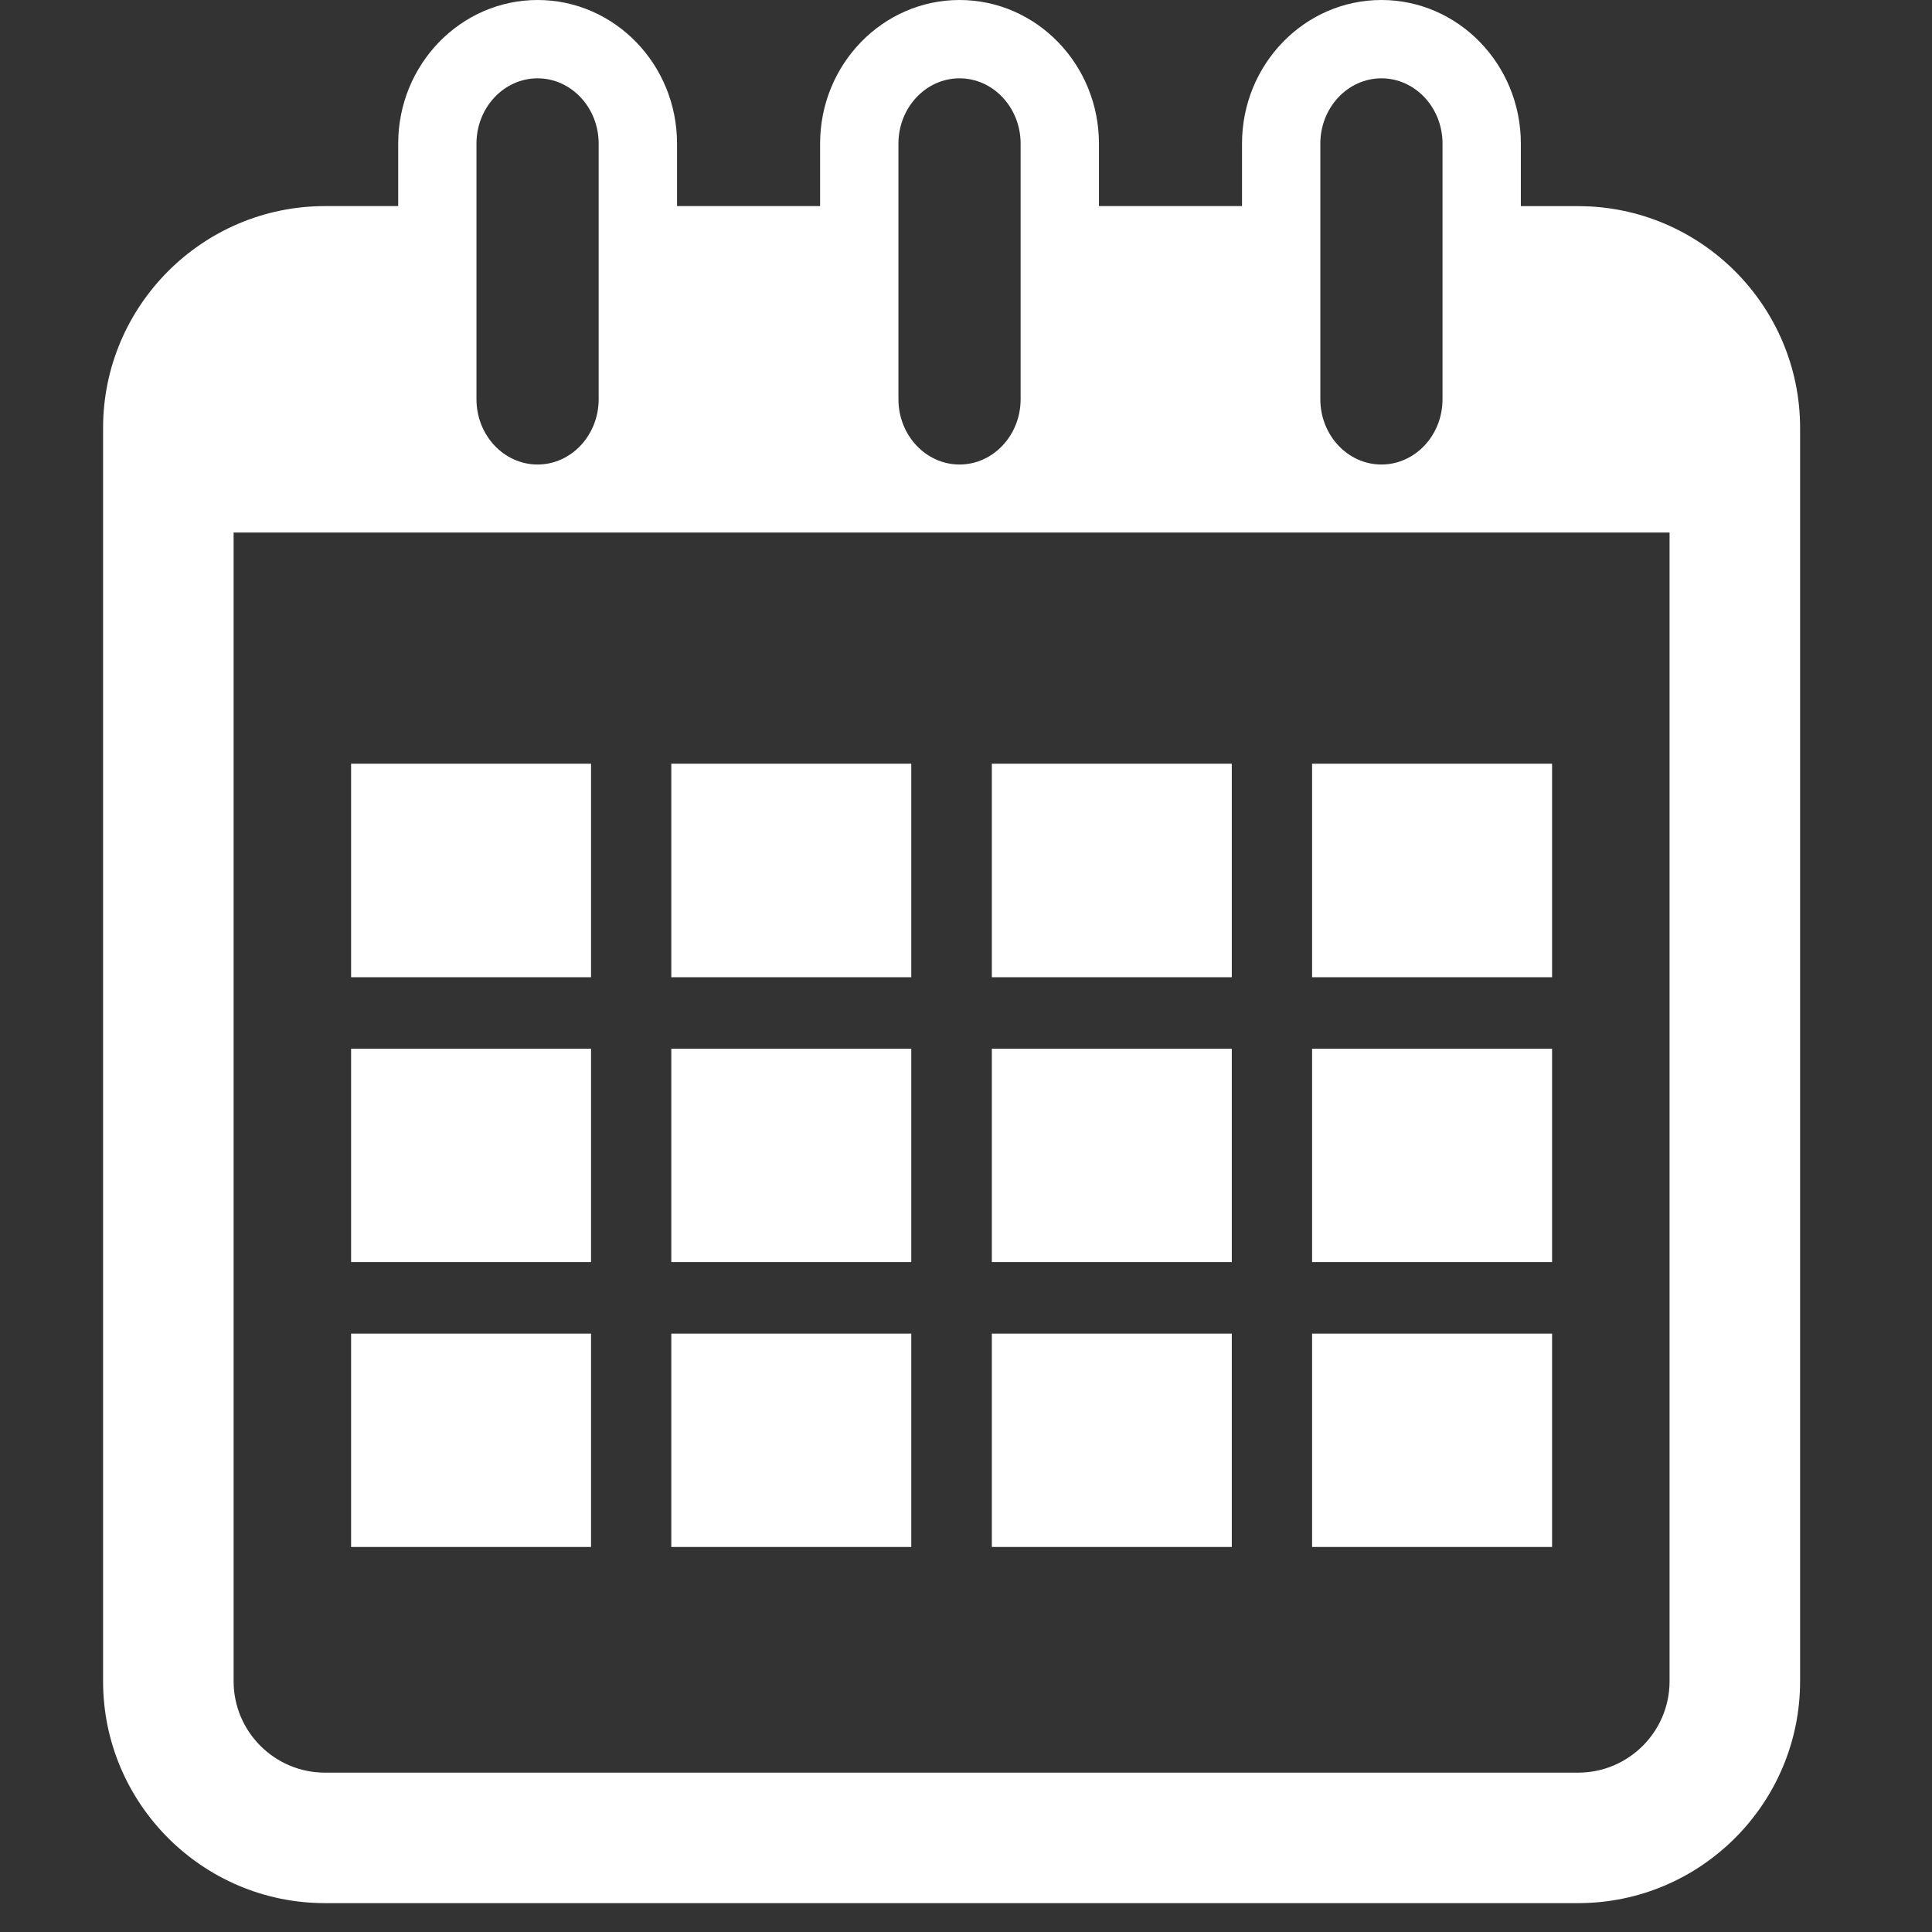
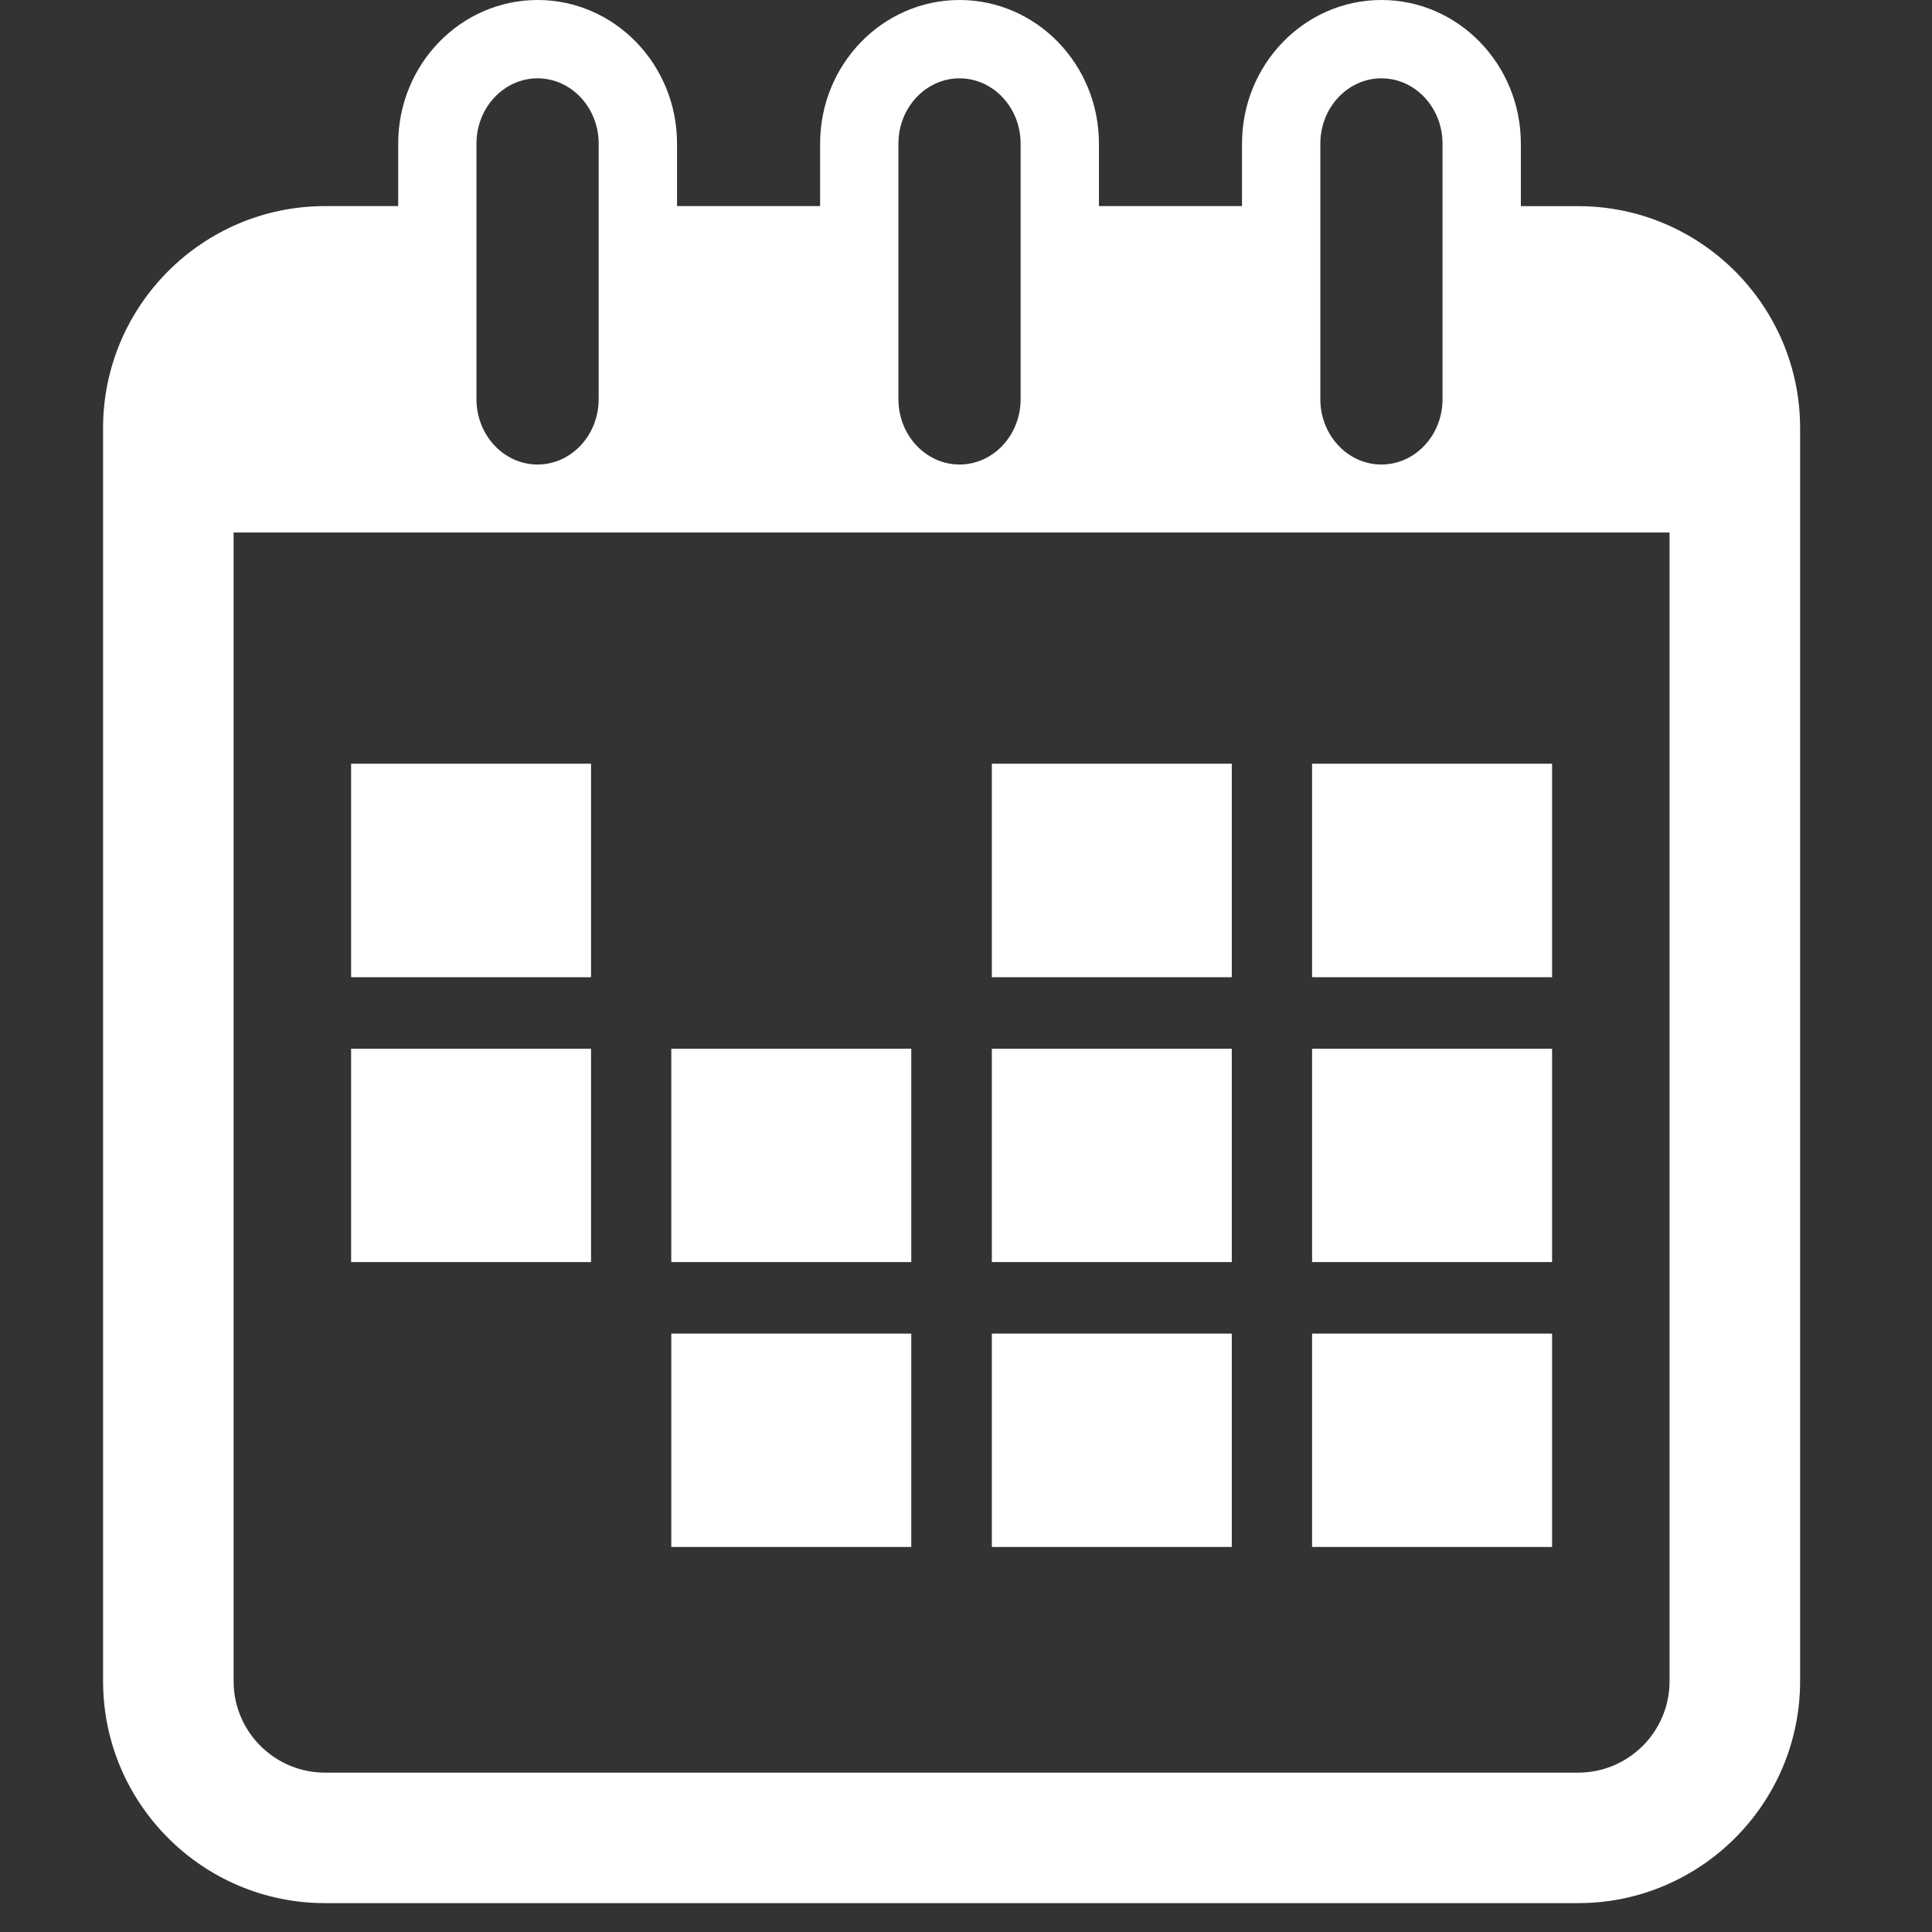
<svg xmlns="http://www.w3.org/2000/svg" width="37" height="37" viewBox="0 0 37 37" fill="none">
  <rect x="0" y="0" width="37" height="37" fill="#333333" stroke="none" />
  <g clip-path="url(#clip0)">
    <path d="M30.224 3.948H29.126V2.75C29.126 1.233 27.929 0 26.456 0C24.982 0 23.786 1.233 23.786 2.75V3.947H21.046V2.75C21.046 1.233 19.849 0 18.376 0C16.903 0 15.706 1.233 15.706 2.75V3.947H12.966V2.75C12.966 1.233 11.769 0 10.296 0C8.823 0 7.626 1.233 7.626 2.75V3.947H6.224C3.881 3.947 1.974 5.854 1.974 8.197V32.197C1.974 34.54 3.881 36.447 6.224 36.447H30.224C32.568 36.447 34.474 34.54 34.474 32.197V8.197C34.474 5.855 32.567 3.948 30.224 3.948ZM25.286 2.75C25.286 2.061 25.811 1.5 26.456 1.5C27.102 1.5 27.626 2.061 27.626 2.75V7.646C27.626 8.335 27.102 8.896 26.456 8.896C25.811 8.896 25.286 8.335 25.286 7.646V2.75ZM17.206 2.75C17.206 2.061 17.731 1.5 18.376 1.5C19.021 1.5 19.546 2.061 19.546 2.75V7.646C19.546 8.335 19.021 8.896 18.376 8.896C17.731 8.896 17.206 8.335 17.206 7.646V2.75ZM9.125 2.75C9.125 2.061 9.65 1.5 10.295 1.5C10.94 1.5 11.465 2.061 11.465 2.75V7.646C11.465 8.335 10.94 8.896 10.295 8.896C9.65 8.896 9.125 8.335 9.125 7.646V2.75ZM31.974 32.198C31.974 33.163 31.189 33.948 30.224 33.948H6.224C5.259 33.948 4.474 33.163 4.474 32.198V10.198H31.974V32.198Z" fill="white" />
    <path d="M11.319 14.626H6.724V18.715H11.319V14.626Z" fill="white" />
-     <path d="M17.452 14.626H12.856V18.715H17.452V14.626Z" fill="white" />
    <path d="M23.59 14.626H18.995V18.715H23.59V14.626Z" fill="white" />
    <path d="M29.724 14.626H25.128V18.715H29.724V14.626Z" fill="white" />
    <path d="M11.319 20.084H6.724V24.17H11.319V20.084Z" fill="white" />
    <path d="M17.452 20.084H12.856V24.17H17.452V20.084Z" fill="white" />
    <path d="M23.59 20.084H18.995V24.17H23.59V20.084Z" fill="white" />
    <path d="M29.724 20.084H25.128V24.17H29.724V20.084Z" fill="white" />
-     <path d="M11.319 25.54H6.724V29.626H11.319V25.54Z" fill="white" />
    <path d="M17.452 25.54H12.856V29.626H17.452V25.54Z" fill="white" />
    <path d="M23.59 25.54H18.995V29.626H23.59V25.54Z" fill="white" />
    <path d="M29.724 25.54H25.128V29.626H29.724V25.54Z" fill="white" />
  </g>
  <defs>
    <clipPath id="clip0">
      <rect width="36.447" height="36.447" fill="white" />
    </clipPath>
  </defs>
</svg>